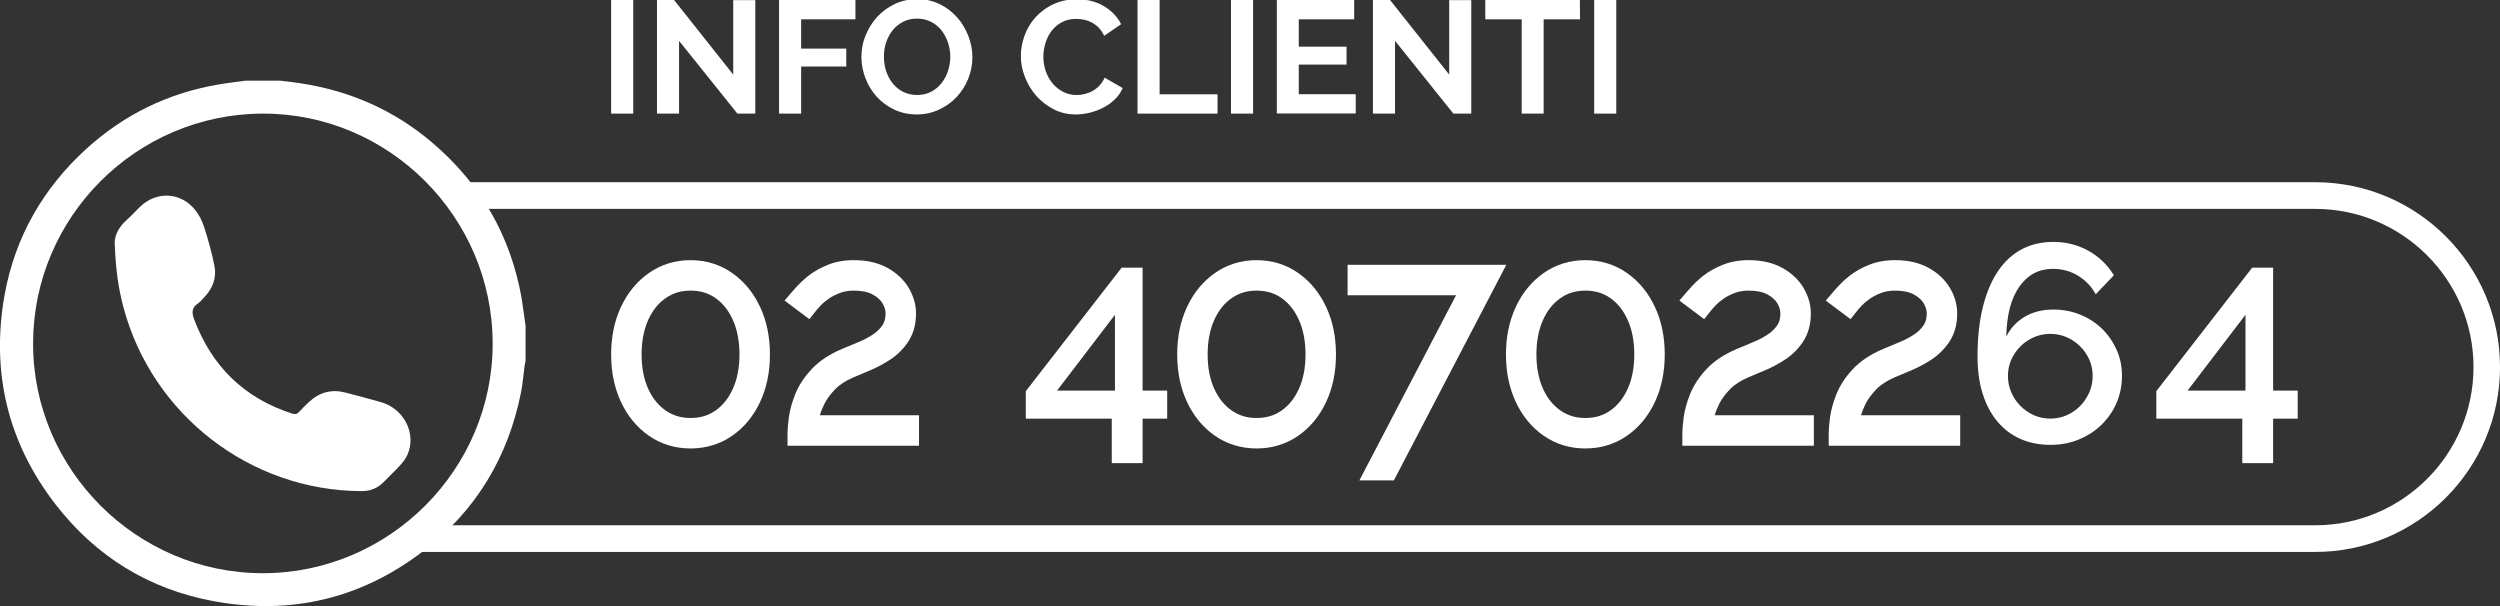
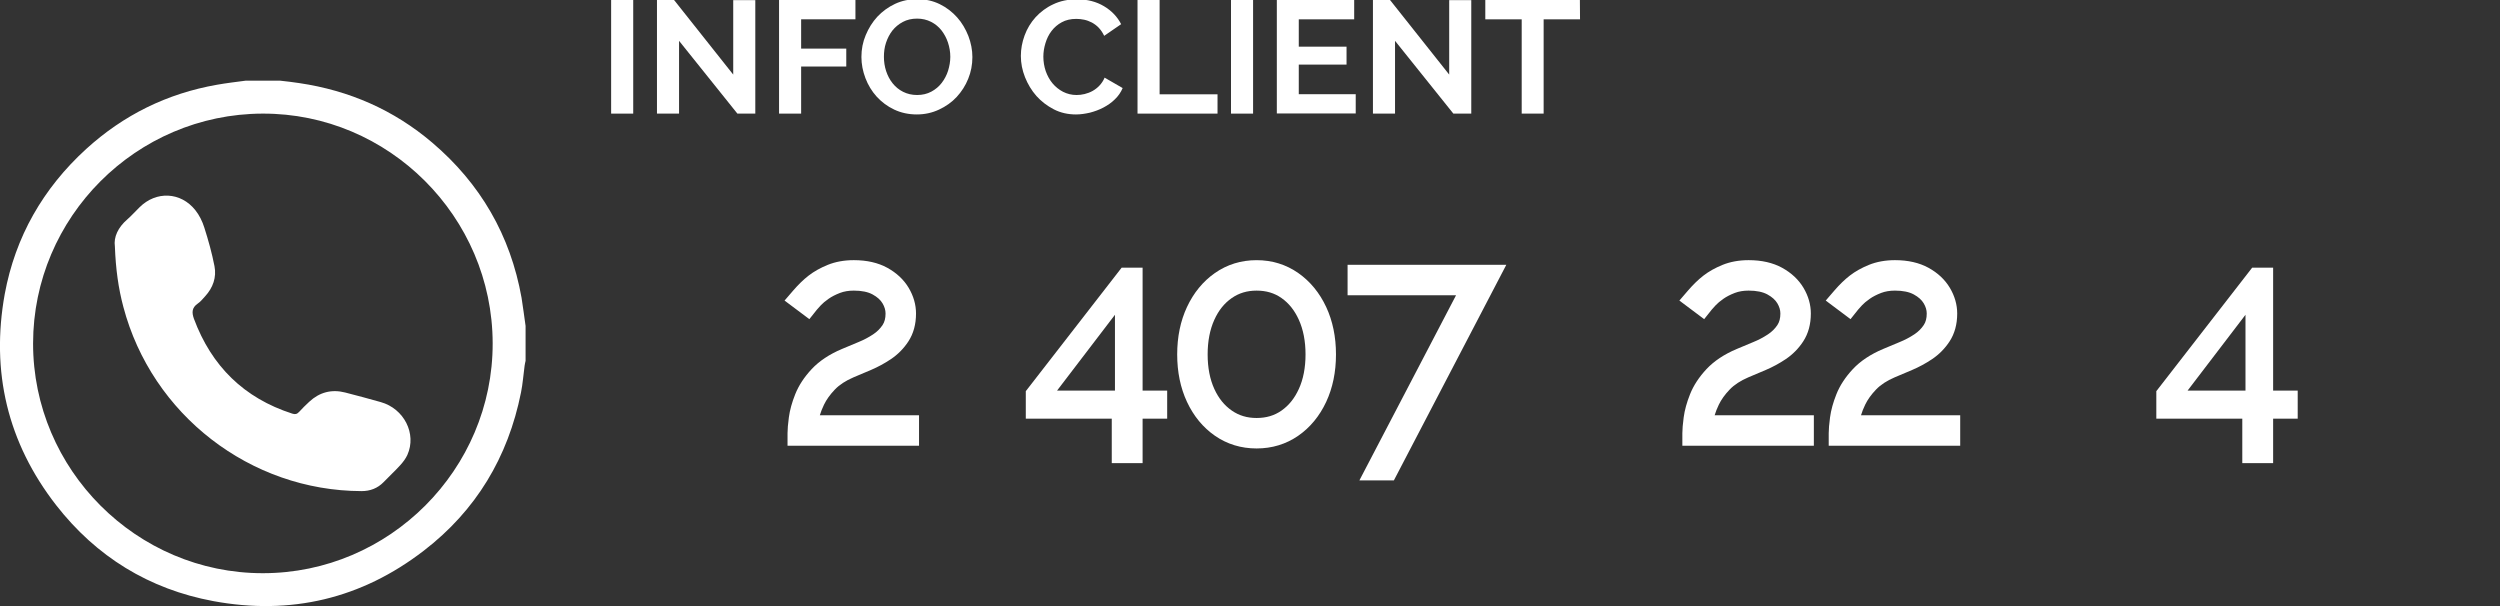
<svg xmlns="http://www.w3.org/2000/svg" version="1.1" id="Livello_1" x="0px" y="0px" width="600px" height="145.456px" viewBox="0 77.373 600 145.456" enable-background="new 0 77.373 600 145.456" xml:space="preserve">
  <rect x="0" y="77.373" width="600" height="145.456" fill="#333333" stroke="none" />
  <g>
    <g>
      <g>
        <path fill="#FFFFFF" d="M146.673,104.639V77.373h5.3v27.267H146.673z" />
      </g>
      <g>
        <path fill="#FFFFFF" d="M162.973,87.172v17.467h-5.3V77.373h4.1l14.2,17.9V77.406h5.3v27.233h-4.3L162.973,87.172z" />
      </g>
      <g>
        <path fill="#FFFFFF" d="M186.973,104.639V77.373h18.333v4.633h-13.033v7.033h10.833v4.3h-10.833v11.3H186.973z" />
      </g>
      <g>
        <path fill="#FFFFFF" d="M220.04,104.839c-2,0-3.8-0.4-5.433-1.167c-1.633-0.767-3.033-1.833-4.2-3.1     c-1.167-1.3-2.066-2.767-2.7-4.434s-0.967-3.367-0.967-5.1c0-1.833,0.333-3.566,1.033-5.233c0.7-1.667,1.6-3.133,2.8-4.433     c1.2-1.267,2.6-2.3,4.233-3.067c1.634-0.767,3.434-1.133,5.333-1.133c1.967,0,3.767,0.4,5.4,1.2s3,1.867,4.167,3.167     c1.167,1.3,2.033,2.8,2.7,4.467c0.633,1.667,0.967,3.367,0.967,5.067c0,1.833-0.333,3.566-1,5.2     c-0.667,1.667-1.6,3.1-2.767,4.367s-2.6,2.267-4.233,3.033C223.74,104.439,221.973,104.839,220.04,104.839z M212.14,91.006     c0,1.167,0.167,2.333,0.533,3.434c0.367,1.1,0.867,2.066,1.567,2.933c0.667,0.833,1.5,1.533,2.5,2.033s2.1,0.767,3.367,0.767     s2.4-0.267,3.4-0.8s1.833-1.233,2.5-2.1s1.2-1.867,1.533-2.933c0.333-1.1,0.533-2.2,0.533-3.333c0-1.167-0.2-2.333-0.566-3.433     c-0.367-1.1-0.9-2.067-1.567-2.934c-0.667-0.833-1.5-1.533-2.5-2.033s-2.1-0.767-3.333-0.767c-1.3,0-2.434,0.267-3.434,0.8     s-1.833,1.233-2.5,2.067c-0.667,0.867-1.167,1.833-1.533,2.933S212.14,89.873,212.14,91.006z" />
      </g>
      <g>
        <path fill="#FFFFFF" d="M245.006,90.806c0-1.667,0.3-3.3,0.9-4.933s1.467-3.067,2.633-4.367c1.167-1.267,2.567-2.333,4.233-3.1     c1.667-0.8,3.567-1.2,5.7-1.2c2.5,0,4.667,0.566,6.5,1.667c1.833,1.1,3.2,2.533,4.1,4.3l-4.067,2.8     c-0.367-0.767-0.8-1.4-1.3-1.934c-0.5-0.533-1.067-0.933-1.667-1.267c-0.6-0.3-1.2-0.533-1.833-0.667     c-0.634-0.133-1.267-0.2-1.9-0.2c-1.333,0-2.5,0.267-3.466,0.8c-1,0.533-1.8,1.233-2.467,2.1     c-0.667,0.867-1.133,1.833-1.467,2.934s-0.5,2.167-0.5,3.233c0,1.2,0.2,2.367,0.567,3.467c0.4,1.1,0.933,2.1,1.633,2.933     c0.7,0.833,1.566,1.533,2.533,2.033c1,0.5,2.067,0.767,3.233,0.767c0.6,0,1.267-0.066,1.933-0.233c0.667-0.167,1.3-0.4,1.9-0.733     c0.6-0.333,1.167-0.767,1.667-1.3c0.5-0.533,0.933-1.167,1.233-1.9l4.333,2.5c-0.433,1.033-1.066,1.934-1.867,2.7     c-0.8,0.8-1.733,1.433-2.733,1.966c-1,0.534-2.1,0.934-3.233,1.233c-1.167,0.267-2.267,0.434-3.367,0.434     c-1.934,0-3.733-0.4-5.333-1.233s-3-1.9-4.167-3.2c-1.167-1.333-2.067-2.833-2.733-4.5     C245.34,94.239,245.006,92.539,245.006,90.806z" />
      </g>
      <g>
        <path fill="#FFFFFF" d="M273.006,104.639V77.373h5.3v22.633h13.9v4.633H273.006z" />
      </g>
      <g>
        <path fill="#FFFFFF" d="M295.44,104.639V77.373h5.3v27.267H295.44z" />
      </g>
      <g>
        <path fill="#FFFFFF" d="M325.373,99.973v4.633h-18.934V77.373h18.566v4.633h-13.299v6.567h11.465v4.3h-11.465v7.1H325.373z" />
      </g>
      <g>
        <path fill="#FFFFFF" d="M334.807,87.172v17.467h-5.301V77.373h4.1l14.201,17.9V77.406h5.299v27.233h-4.299L334.807,87.172z" />
      </g>
      <g>
        <path fill="#FFFFFF" d="M379.207,82.006h-8.734v22.633h-5.266V82.006h-8.734v-4.633h22.699L379.207,82.006L379.207,82.006z" />
      </g>
      <g>
-         <path fill="#FFFFFF" d="M382.605,104.639V77.373h5.301v27.267H382.605z" />
-       </g>
+         </g>
    </g>
    <g>
      <g>
        <path fill="#FFFFFF" d="M126.14,155.606c0,2.799,0,5.566,0,8.366c-0.066,0.399-0.2,0.767-0.233,1.167     c-0.3,2.133-0.433,4.333-0.867,6.434c-3.1,15.533-10.8,28.332-23.333,37.966c-14.967,11.534-31.934,15.534-50.5,12.101     c-15.434-2.867-28.1-10.667-37.733-23.033c-11.667-15-15.7-32.033-12.333-50.667c2.533-13.733,9.2-25.367,19.533-34.8     c8.967-8.167,19.434-13.333,31.434-15.433c2.267-0.4,4.533-0.667,6.8-0.967c2.8,0,5.567,0,8.367,0c1.5,0.167,3,0.333,4.5,0.566     c12,1.767,22.733,6.434,31.967,14.3c11.566,9.833,18.767,22.267,21.433,37.233C125.54,151.073,125.806,153.339,126.14,155.606z      M118.24,159.739c-0.067-30.367-24.967-55.2-55.233-55.1c-30.333,0.1-55.033,24.833-55.067,55.133     c-0.033,30.301,24.833,55.2,55.167,55.167C93.439,214.939,118.306,190.039,118.24,159.739z" />
      </g>
      <g>
        <path fill="#FFFFFF" d="M27.573,136.539c-0.333-2.267,0.767-4.6,2.966-6.5c1.034-0.9,1.967-1.966,2.967-2.933     c3.967-3.934,9.867-3.7,13.367,0.7c0.967,1.2,1.7,2.7,2.167,4.2c0.967,3.033,1.833,6.133,2.434,9.233     c0.533,2.7-0.367,5.2-2.233,7.233c-0.567,0.633-1.133,1.333-1.833,1.8c-1.367,0.967-1.4,2.1-0.867,3.6     c4.233,11.367,12,19.033,23.6,22.768c0.7,0.232,1.133,0.133,1.633-0.4c0.767-0.834,1.6-1.666,2.434-2.434     c2.466-2.3,5.367-3.066,8.633-2.232c2.867,0.732,5.7,1.5,8.533,2.299c5.6,1.567,8.667,7.601,6.4,12.667     c-0.4,0.9-1.066,1.767-1.733,2.5c-1.267,1.4-2.667,2.667-3.966,4.034c-1.467,1.5-3.233,2.166-5.3,2.166     c-26.7-0.066-50.333-18.334-57.167-44.2C28.406,146.539,27.773,141.906,27.573,136.539z" />
      </g>
    </g>
    <g>
-       <path fill="#FFFFFF" d="M555.641,209.839H98.54v-6.399h457.134c20.932,0,37.967-17.034,37.967-37.967    c0-20.934-17.068-37.967-38-37.967H109.973v-6.4h445.667c24.465,0,44.365,19.9,44.365,44.367S580.105,209.839,555.641,209.839z" />
-     </g>
+       </g>
    <g>
-       <path fill="#FFFFFF" d="M175.741,142.907c-2.928-2.053-6.297-3.094-10.012-3.094c-3.716,0-7.084,1.041-10.013,3.094    c-2.849,1.997-5.103,4.743-6.697,8.16c-1.557,3.335-2.346,7.162-2.346,11.373c0,4.213,0.79,8.039,2.346,11.373    c1.597,3.423,3.855,6.161,6.711,8.138c2.924,2.025,6.288,3.052,9.999,3.052c3.711,0,7.075-1.026,9.998-3.051    c2.857-1.978,5.116-4.716,6.712-8.139c1.557-3.334,2.346-7.16,2.346-11.373c0-4.211-0.789-8.038-2.346-11.373    C180.845,147.65,178.591,144.904,175.741,142.907z M171.707,175.914c-1.705,1.196-3.66,1.777-5.978,1.777    c-2.279,0-4.227-0.584-5.956-1.785c-1.794-1.246-3.166-2.947-4.193-5.198c-1.06-2.323-1.597-5.105-1.597-8.27    s0.539-5.959,1.601-8.308c1.026-2.269,2.397-3.977,4.189-5.222c1.729-1.202,3.677-1.786,5.956-1.786    c2.317,0,4.272,0.582,5.977,1.778c1.776,1.246,3.139,2.957,4.168,5.23c1.063,2.349,1.601,5.144,1.601,8.308    s-0.538,5.946-1.598,8.27C174.848,172.964,173.484,174.667,171.707,175.914z" />
      <path fill="#FFFFFF" d="M197.76,174.498c0.582-1.212,1.458-2.436,2.608-3.636c1.088-1.138,2.598-2.124,4.464-2.924    c1.271-0.533,2.664-1.121,4.176-1.765c1.672-0.712,3.283-1.583,4.789-2.592c1.686-1.13,3.104-2.566,4.217-4.271    c1.215-1.862,1.831-4.111,1.831-6.684c0-2.131-0.594-4.209-1.767-6.179c-1.169-1.961-2.895-3.579-5.129-4.807    c-2.209-1.214-4.912-1.83-8.032-1.83c-2.301,0-4.411,0.383-6.273,1.138c-1.755,0.713-3.294,1.578-4.576,2.571    c-1.223,0.949-2.461,2.146-3.678,3.558l-2.096,2.432l5.949,4.461l1.815-2.279c0.15-0.188,0.475-0.544,0.967-1.074    c0.42-0.453,1.033-0.965,1.822-1.521c0.752-0.53,1.679-1.008,2.751-1.419c0.963-0.369,2.081-0.556,3.319-0.556    c1.881,0,3.401,0.312,4.519,0.926c1.106,0.607,1.882,1.304,2.373,2.128c0.487,0.819,0.725,1.621,0.725,2.451    c0,1.131-0.232,2.031-0.71,2.75c-0.591,0.889-1.334,1.623-2.271,2.244c-1.099,0.728-2.277,1.348-3.502,1.843    c-1.444,0.586-2.789,1.146-4.004,1.674c-3.002,1.267-5.441,2.892-7.251,4.828c-1.779,1.903-3.103,3.925-3.935,6.007    c-0.788,1.968-1.304,3.839-1.533,5.563c-0.216,1.63-0.321,2.876-0.321,3.81v3h31.559v-7.311H196.76    C196.983,176.272,197.318,175.422,197.76,174.498z" />
      <path fill="#FFFFFF" d="M311.594,142.907c-2.929-2.053-6.297-3.094-10.013-3.094s-7.084,1.041-10.013,3.094    c-2.849,1.997-5.103,4.743-6.697,8.16c-1.557,3.335-2.346,7.162-2.346,11.373c0,4.213,0.79,8.039,2.346,11.373    c1.597,3.423,3.855,6.161,6.711,8.138c2.924,2.025,6.288,3.052,9.999,3.052c3.711,0,7.075-1.026,9.997-3.051    c2.857-1.978,5.116-4.716,6.713-8.139c1.557-3.334,2.346-7.16,2.346-11.373c0-4.211-0.789-8.038-2.346-11.373    C316.697,147.65,314.443,144.904,311.594,142.907z M307.559,175.914c-1.705,1.196-3.66,1.777-5.978,1.777    c-2.279,0-4.227-0.584-5.956-1.785c-1.794-1.246-3.166-2.947-4.193-5.198c-1.06-2.323-1.597-5.105-1.597-8.27    s0.539-5.959,1.601-8.308c1.026-2.269,2.397-3.977,4.189-5.222c1.729-1.202,3.677-1.786,5.956-1.786    c2.317,0,4.272,0.582,5.977,1.778c1.776,1.246,3.139,2.957,4.168,5.23c1.063,2.349,1.601,5.144,1.601,8.308    s-0.537,5.946-1.598,8.27C310.7,172.964,309.336,174.667,307.559,175.914z" />
      <polygon fill="#FFFFFF" points="323.419,140.926 323.419,148.237 349.451,148.237 326.252,192.67 334.529,192.67 361.514,140.926       " />
-       <path fill="#FFFFFF" d="M390.498,142.907c-2.929-2.053-6.297-3.094-10.013-3.094s-7.085,1.041-10.013,3.094    c-2.85,1.997-5.103,4.743-6.697,8.16c-1.557,3.335-2.346,7.162-2.346,11.373c0,4.213,0.789,8.039,2.346,11.373    c1.597,3.423,3.855,6.161,6.711,8.138c2.924,2.025,6.287,3.052,9.999,3.052c3.711,0,7.075-1.026,9.997-3.051    c2.857-1.978,5.116-4.716,6.713-8.139c1.557-3.334,2.346-7.16,2.346-11.373c0-4.211-0.789-8.038-2.346-11.373    C395.602,147.65,393.348,144.904,390.498,142.907z M386.463,175.914c-1.705,1.196-3.66,1.777-5.978,1.777    c-2.278,0-4.228-0.584-5.956-1.785c-1.794-1.246-3.166-2.947-4.192-5.198c-1.06-2.323-1.597-5.105-1.597-8.27    s0.538-5.959,1.601-8.308c1.026-2.269,2.397-3.977,4.188-5.222c1.73-1.202,3.678-1.786,5.956-1.786    c2.317,0,4.272,0.582,5.977,1.778c1.776,1.246,3.139,2.957,4.168,5.23c1.063,2.349,1.601,5.144,1.601,8.308    s-0.537,5.946-1.598,8.27C389.604,172.964,388.24,174.667,386.463,175.914z" />
      <path fill="#FFFFFF" d="M412.517,174.498c0.581-1.212,1.458-2.436,2.608-3.636c1.088-1.138,2.598-2.124,4.465-2.924    c1.271-0.533,2.663-1.121,4.176-1.765c1.672-0.712,3.283-1.583,4.789-2.592c1.686-1.13,3.104-2.566,4.217-4.271    c1.215-1.862,1.83-4.111,1.83-6.684c0-2.131-0.594-4.209-1.766-6.179c-1.17-1.961-2.896-3.579-5.129-4.807    c-2.21-1.214-4.912-1.83-8.032-1.83c-2.301,0-4.411,0.383-6.273,1.138c-1.755,0.713-3.294,1.578-4.576,2.571    c-1.224,0.949-2.461,2.146-3.679,3.558l-2.096,2.432l5.949,4.461l1.814-2.279c0.15-0.188,0.476-0.544,0.968-1.074    c0.42-0.453,1.033-0.965,1.821-1.521c0.753-0.53,1.68-1.008,2.752-1.419c0.963-0.369,2.08-0.556,3.319-0.556    c1.881,0,3.401,0.312,4.519,0.926c1.106,0.607,1.883,1.304,2.373,2.128c0.488,0.819,0.725,1.621,0.725,2.451    c0,1.131-0.232,2.031-0.71,2.75c-0.591,0.889-1.335,1.623-2.271,2.244c-1.1,0.728-2.277,1.348-3.502,1.843    c-1.443,0.586-2.789,1.146-4.004,1.674c-3.002,1.267-5.441,2.892-7.252,4.828c-1.778,1.903-3.103,3.925-3.935,6.007    c-0.788,1.968-1.304,3.839-1.533,5.563c-0.216,1.63-0.321,2.876-0.321,3.81v3h31.56v-7.311h-23.807    C411.739,176.272,412.074,175.422,412.517,174.498z" />
      <path fill="#FFFFFF" d="M447.643,174.498c0.582-1.212,1.459-2.436,2.609-3.636c1.088-1.138,2.598-2.124,4.464-2.924    c1.271-0.533,2.663-1.121,4.177-1.765c1.672-0.712,3.283-1.583,4.788-2.592c1.686-1.13,3.104-2.566,4.218-4.271    c1.215-1.862,1.83-4.111,1.83-6.684c0-2.131-0.594-4.209-1.767-6.179c-1.169-1.961-2.896-3.579-5.129-4.807    c-2.21-1.214-4.911-1.83-8.032-1.83c-2.301,0-4.41,0.383-6.273,1.138c-1.754,0.713-3.294,1.578-4.576,2.571    c-1.223,0.949-2.461,2.146-3.678,3.558l-2.096,2.432l5.948,4.461l1.815-2.279c0.15-0.188,0.475-0.544,0.967-1.074    c0.42-0.453,1.033-0.965,1.822-1.521c0.752-0.53,1.68-1.008,2.752-1.419c0.963-0.369,2.08-0.556,3.318-0.556    c1.881,0,3.402,0.312,4.52,0.926c1.105,0.607,1.883,1.304,2.373,2.128c0.487,0.819,0.725,1.621,0.725,2.451    c0,1.131-0.232,2.031-0.711,2.75c-0.59,0.889-1.334,1.623-2.27,2.244c-1.1,0.728-2.277,1.348-3.502,1.843    c-1.444,0.586-2.789,1.146-4.004,1.674c-3.002,1.267-5.441,2.892-7.252,4.828c-1.779,1.903-3.104,3.925-3.936,6.007    c-0.787,1.968-1.304,3.839-1.533,5.563c-0.215,1.63-0.32,2.876-0.32,3.81v3h31.559v-7.311h-23.807    C446.865,176.272,447.201,175.422,447.643,174.498z" />
      <g>
-         <path fill="#FFFFFF" d="M509.273,167.601c0,2.3-0.434,4.433-1.301,6.466c-0.865,2.034-2.1,3.768-3.633,5.268     s-3.367,2.666-5.467,3.533s-4.367,1.267-6.799,1.267c-2.635,0-5.035-0.467-7.201-1.434c-2.166-0.966-4-2.366-5.5-4.167     c-1.533-1.833-2.699-4.033-3.533-6.666s-1.232-5.6-1.232-8.9c0-4.566,0.432-8.566,1.299-12c0.867-3.433,2.1-6.3,3.666-8.6     c1.568-2.3,3.467-4.034,5.701-5.2c2.232-1.167,4.768-1.733,7.533-1.733c3.033,0,5.834,0.7,8.367,2.1s4.6,3.367,6.166,5.9     L502.973,148c-1.033-1.9-2.467-3.367-4.266-4.467c-1.834-1.1-3.834-1.633-6.033-1.633c-3.367,0-6.033,1.433-8.033,4.267     s-3.033,6.833-3.135,12c1-2.033,2.467-3.601,4.434-4.767c1.967-1.167,4.234-1.733,6.801-1.733c2.334,0,4.5,0.399,6.533,1.233     s3.768,1.967,5.232,3.4c1.467,1.434,2.635,3.133,3.5,5.066C508.873,163.301,509.273,165.367,509.273,167.601z M492.074,177.834     c1.398,0,2.699-0.268,3.932-0.801c1.234-0.533,2.301-1.266,3.234-2.232c0.934-0.934,1.633-2.033,2.199-3.268     c0.533-1.232,0.801-2.533,0.801-3.933c0-1.4-0.268-2.7-0.801-3.9s-1.266-2.267-2.199-3.2s-2-1.666-3.234-2.199     c-1.232-0.533-2.533-0.801-3.932-0.801c-1.4,0-2.701,0.268-3.934,0.801c-1.234,0.533-2.301,1.266-3.234,2.199     s-1.633,1.967-2.199,3.2c-0.533,1.2-0.801,2.5-0.801,3.9c0,1.399,0.268,2.7,0.801,3.933c0.533,1.234,1.266,2.334,2.199,3.268     s2,1.666,3.234,2.232C489.373,177.566,490.674,177.834,492.074,177.834z" />
-       </g>
+         </g>
      <g>
        <path fill="#FFFFFF" d="M538.15,188.519v-10.666h-20.633v-6.6l23-29.633h5.033v29.5h5.899v6.733h-5.899v10.666H538.15z      M525.018,171.119h13.899v-18.2L525.018,171.119z" />
      </g>
      <g>
        <path fill="#FFFFFF" d="M266.823,188.519v-10.666H246.19v-6.6l23-29.633h5.033v29.5h5.899v6.733h-5.899v10.666H266.823z      M253.69,171.119h13.899v-18.2L253.69,171.119z" />
      </g>
    </g>
  </g>
</svg>